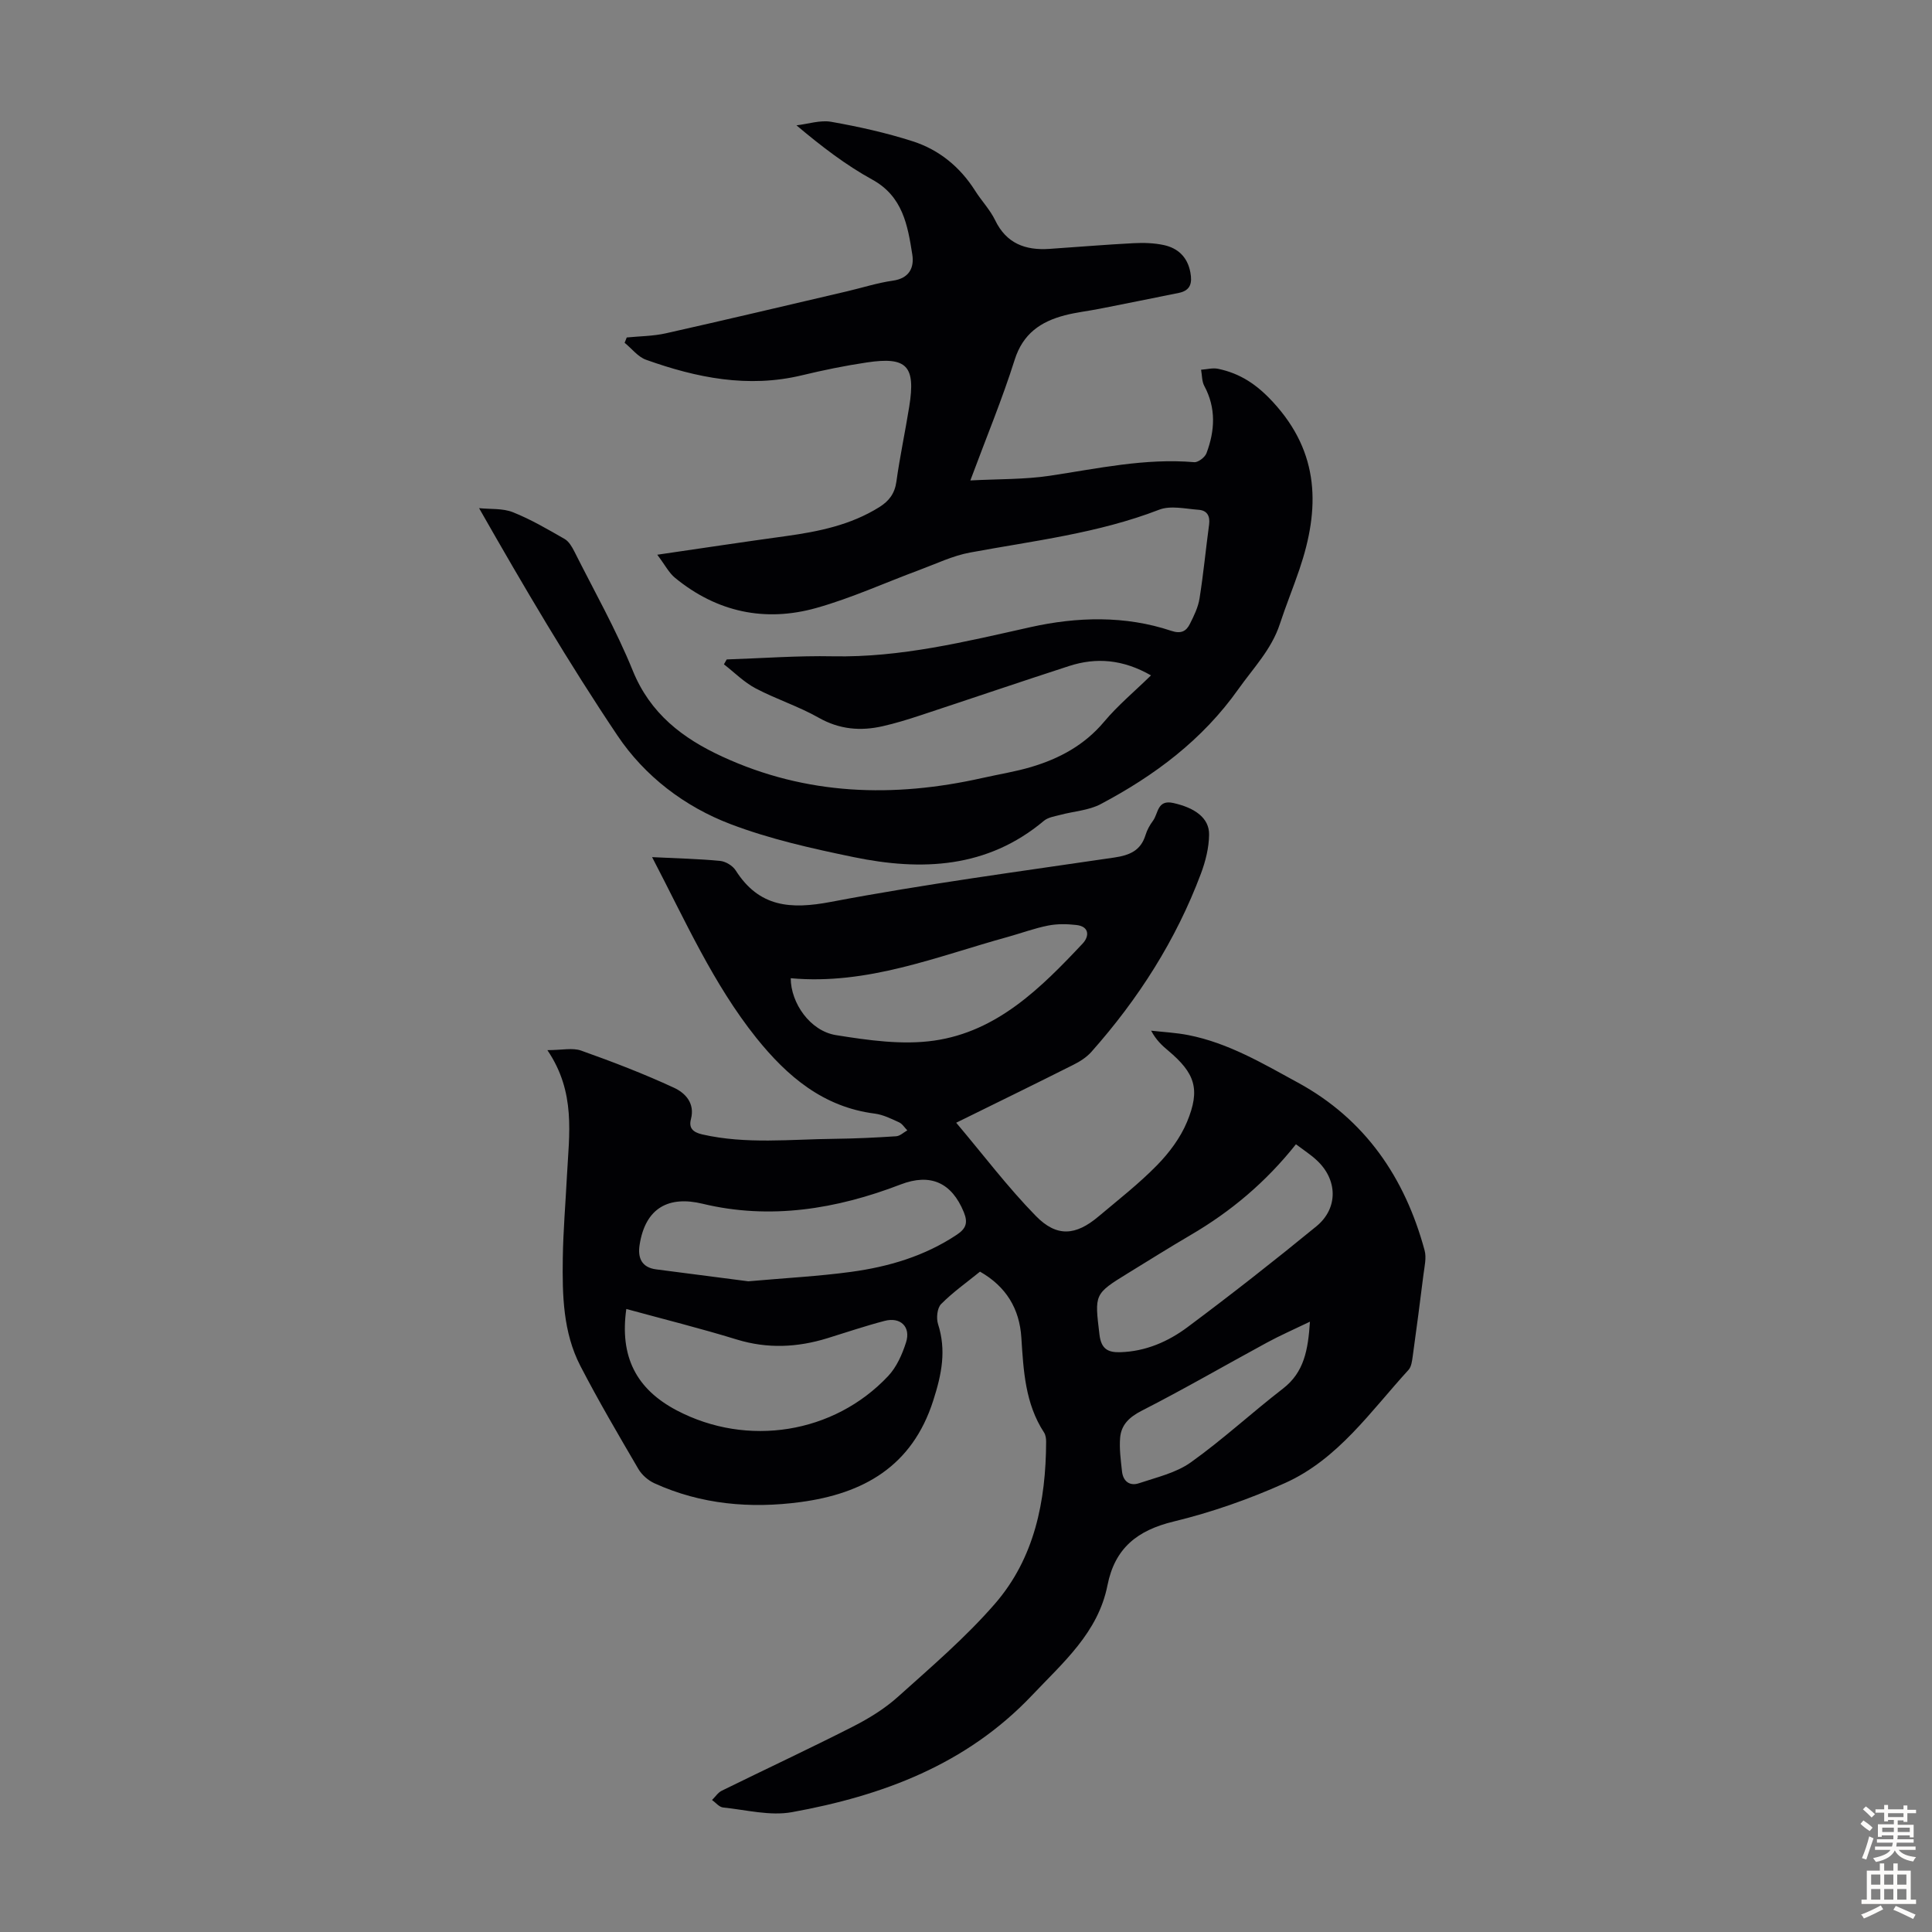
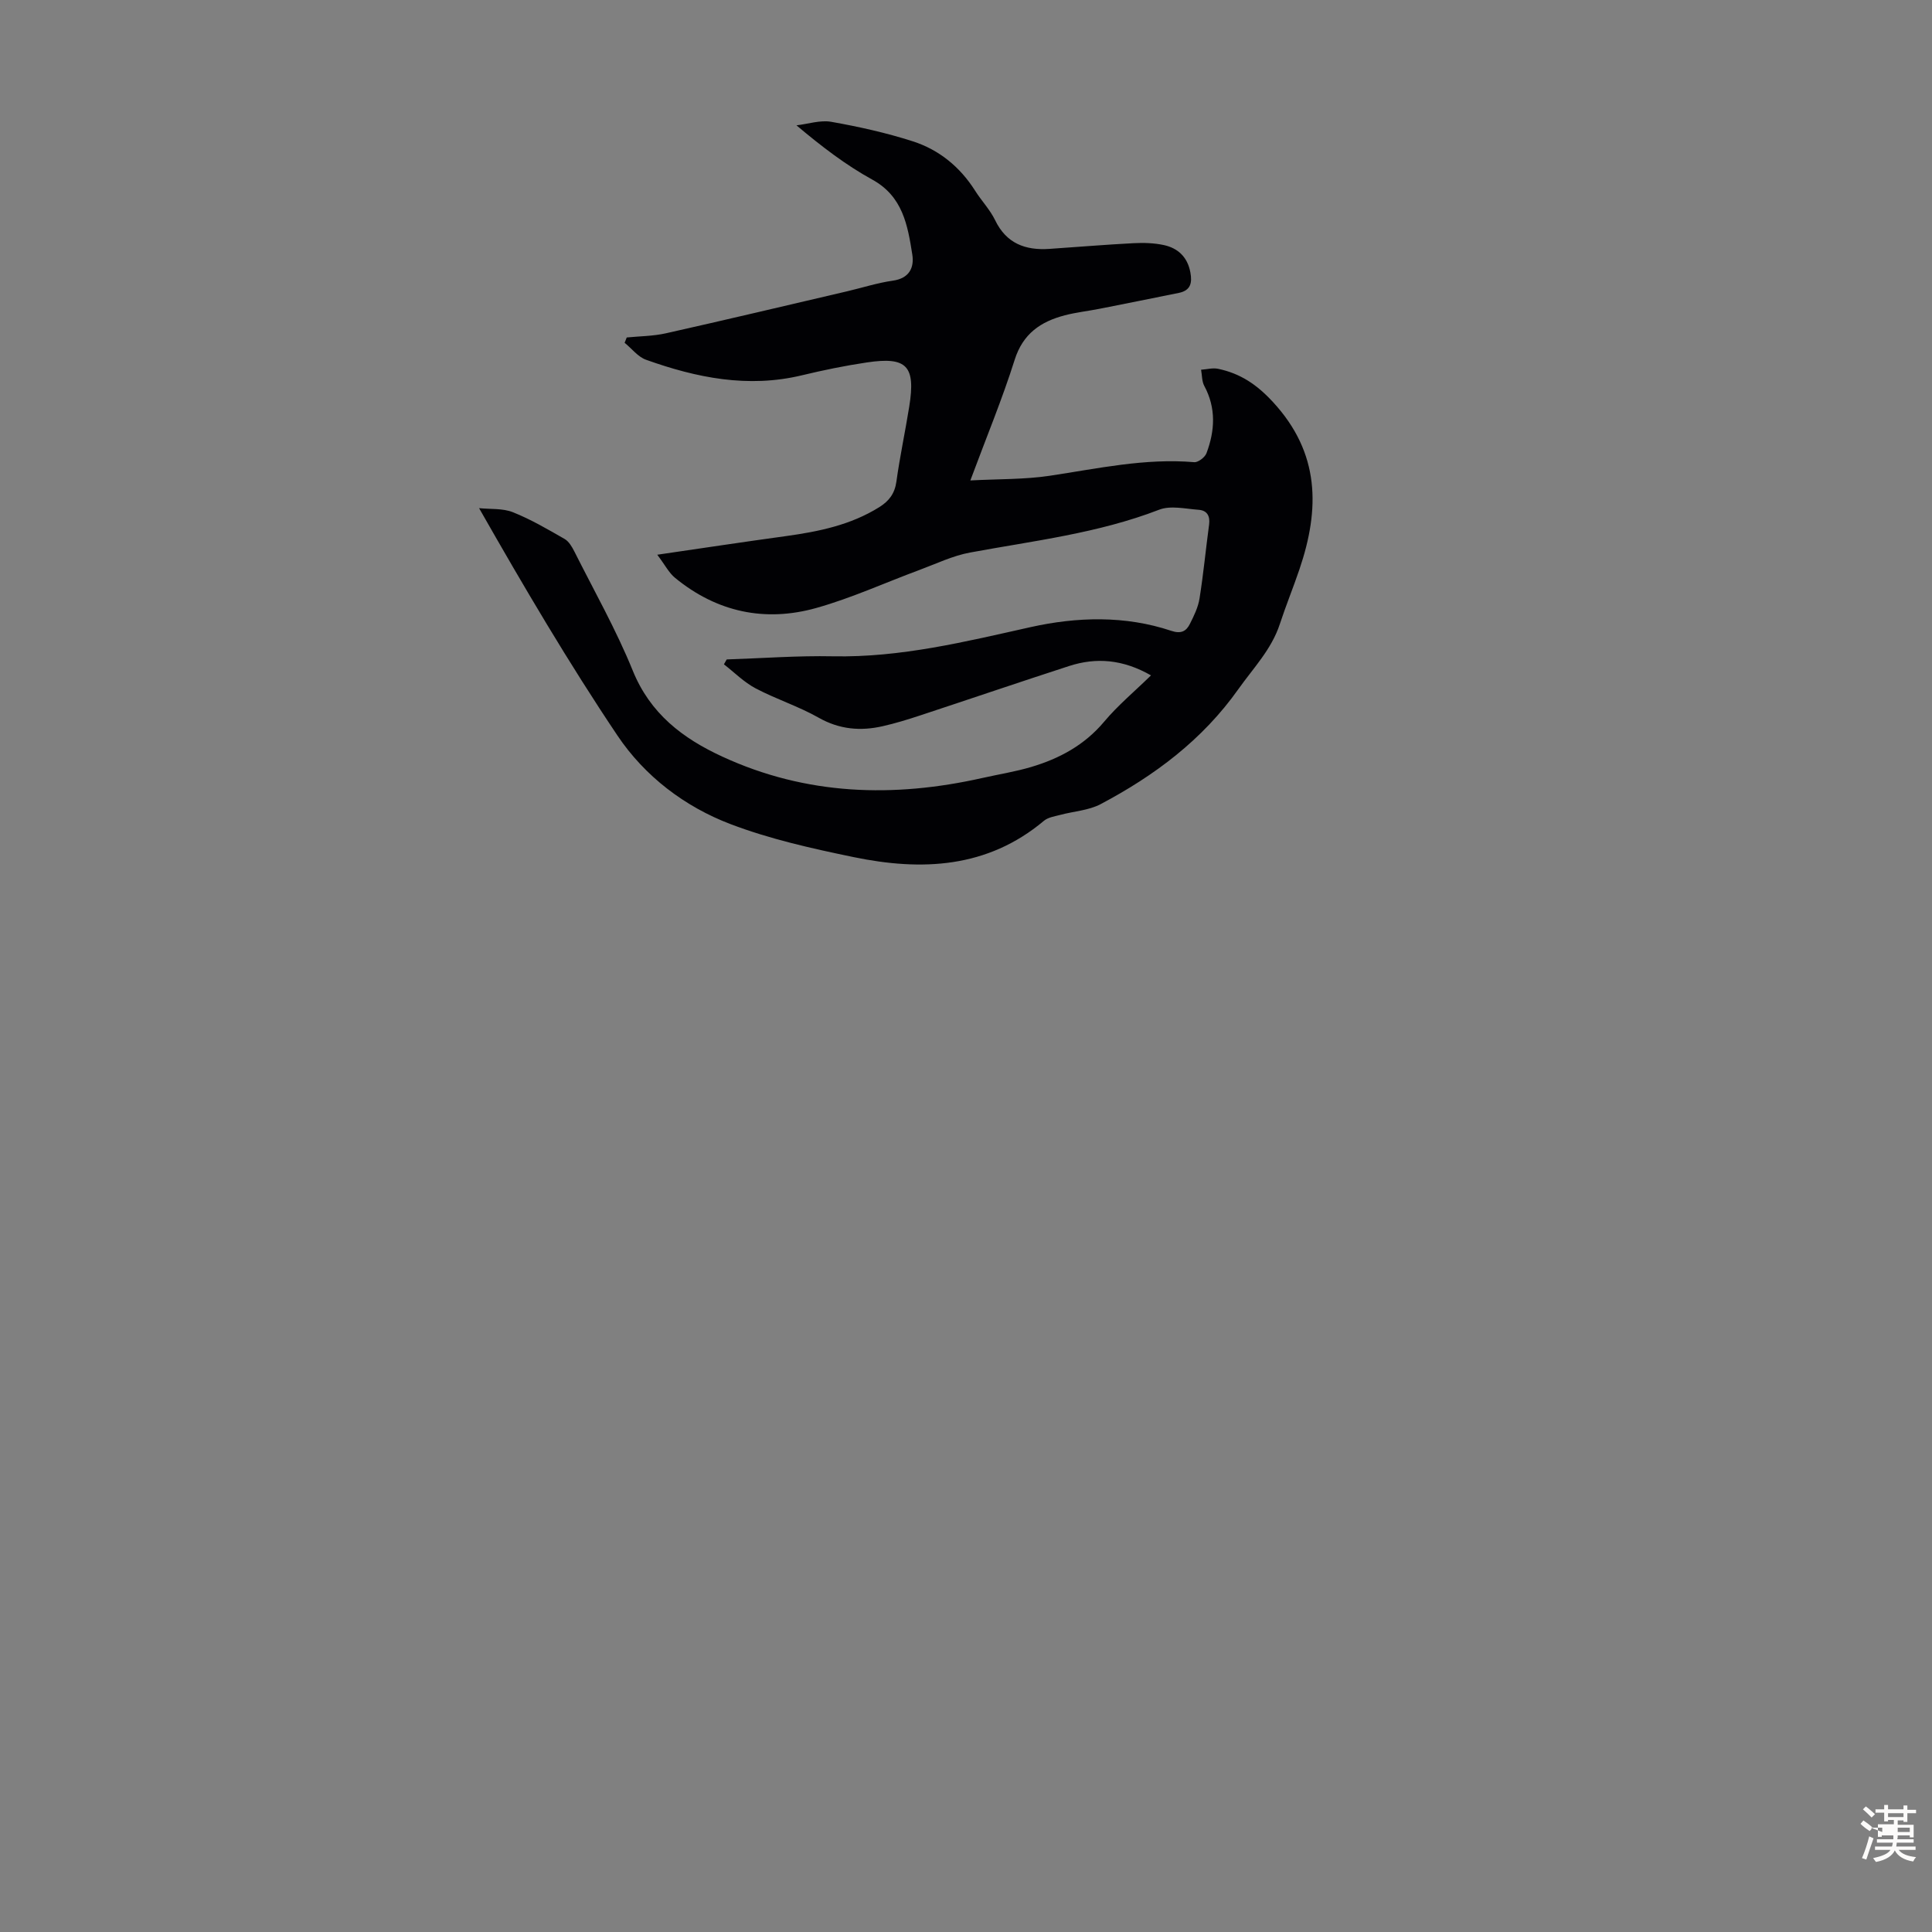
<svg xmlns="http://www.w3.org/2000/svg" enable-background="new 0 0 400 400" viewBox="0 0 400 400">
  <rect x="0" y="0" width="400" height="400" fill="#808080" stroke="none" />
-   <path d="m135.01 177.46c5.18.26 9.64.35 14.08.78 1.15.11 2.6.99 3.22 1.96 4.86 7.64 11.35 8.12 19.76 6.52 19.43-3.69 39.07-6.29 58.65-9.18 3.16-.47 5.46-1.43 6.45-4.66.32-1.05.89-2.08 1.55-2.96 1.11-1.5.86-4.41 4.19-3.67 4.49 1 7.46 3.11 7.42 6.54-.03 2.71-.73 5.52-1.69 8.08-5.16 13.77-12.96 25.96-22.69 36.92-1 1.12-2.38 2-3.75 2.68-7.87 3.96-15.79 7.82-24.23 11.98 5.61 6.64 10.66 13.34 16.48 19.29 4.35 4.46 8.28 4.08 12.97.13 4.11-3.46 8.37-6.78 12.12-10.61 2.52-2.57 4.84-5.67 6.21-8.96 2.83-6.79 1.67-10.11-3.9-14.79-1.27-1.06-2.49-2.18-3.52-4.12 2.58.29 5.19.42 7.72.92 8.25 1.62 15.42 5.88 22.66 9.83 13.93 7.59 22.16 19.67 26.24 34.74.41 1.52-.02 3.31-.23 4.95-.7 5.66-1.45 11.32-2.23 16.97-.14.98-.27 2.17-.88 2.83-7.83 8.56-14.58 18.48-25.54 23.41-7.41 3.33-15.21 6.07-23.1 7.98-7.52 1.82-12.16 5.52-13.68 13.2-1.94 9.79-9.15 15.94-15.62 22.78-13.62 14.36-30.97 20.79-49.71 24.19-4.55.82-9.5-.48-14.25-.97-.81-.08-1.53-1.01-2.29-1.55.67-.65 1.22-1.53 2.01-1.92 9.02-4.44 18.14-8.69 27.1-13.25 3.34-1.7 6.65-3.73 9.42-6.23 6.89-6.19 14-12.27 20.05-19.24 8.2-9.45 10.54-21.24 10.59-33.52 0-.64-.09-1.4-.43-1.92-3.92-6-4.26-12.82-4.7-19.65-.38-6-3.15-10.57-8.56-13.66-2.78 2.26-5.64 4.27-8.06 6.72-.81.82-1.02 2.91-.63 4.13 1.75 5.47.76 10.38-.99 15.83-4.38 13.71-14.54 19.29-27.5 21.03-10.3 1.38-20.57.51-30.22-3.89-1.3-.59-2.61-1.73-3.33-2.96-4.12-7.05-8.26-14.09-12.01-21.34-3.59-6.95-3.75-14.65-3.64-22.27.08-5.7.57-11.4.86-17.1.44-8.57 1.89-17.26-4.05-26.01 3.04 0 5.23-.54 7 .1 6.5 2.31 12.96 4.79 19.22 7.69 2.28 1.06 4.38 3.15 3.5 6.5-.47 1.78.34 2.7 2.35 3.16 9.1 2.07 18.27 1 27.41.91 4.25-.05 8.5-.25 12.73-.53.79-.05 1.54-.79 2.31-1.22-.57-.57-1.03-1.36-1.72-1.67-1.62-.74-3.3-1.58-5.02-1.8-10.67-1.36-18.11-7.7-24.51-15.66-8.95-11.2-14.69-24.21-21.59-37.44zm-5.34 93.55c-1.39 9.85 2.03 16.58 10.47 21.01 14.57 7.64 32.5 4.83 43.74-7.12 1.75-1.86 2.92-4.5 3.71-6.99 1.02-3.2-1.16-5.29-4.42-4.44-3.99 1.04-7.91 2.37-11.86 3.59-6.23 1.92-12.41 2.22-18.77.27-7.55-2.32-15.22-4.23-22.87-6.32zm25.26-5.73c7.92-.7 14.63-1.05 21.26-1.95 7.79-1.06 15.26-3.26 21.93-7.71 1.92-1.28 2.31-2.5 1.42-4.67-2.51-6.12-6.91-8.09-13.07-5.72-13.3 5.12-27.05 7.36-41.02 3.99-6.88-1.66-11.82.72-13.03 8.54-.41 2.63.4 4.66 3.44 5.05 6.73.88 13.47 1.75 19.07 2.47zm113.38-28.37c-6.27 7.89-13.52 13.95-21.82 18.8-4.34 2.54-8.6 5.22-12.89 7.85-7.11 4.37-6.97 4.36-5.97 12.73.35 2.95 1.69 3.75 4.32 3.67 5.25-.16 9.9-2.19 13.93-5.2 9.05-6.75 17.94-13.72 26.67-20.87 4.59-3.77 4.39-9.74 0-13.73-1.2-1.12-2.61-2.02-4.24-3.25zm-104.6-34.38c.02 5.15 4.01 10.92 9.37 11.78 6.68 1.07 13.71 2.08 20.31 1.14 13.08-1.87 22.15-10.93 30.78-20.12 1.35-1.44 1.44-3.51-1.32-3.82-1.93-.22-3.96-.26-5.86.12-2.83.56-5.57 1.58-8.37 2.36-14.67 4.04-28.97 9.99-44.91 8.54zm107.5 71.11c-3.36 1.62-6.2 2.86-8.92 4.34-8.63 4.68-17.14 9.62-25.88 14.08-2.6 1.33-4.27 2.91-4.5 5.62-.19 2.29.14 4.65.39 6.96.22 2.05 1.6 3.09 3.51 2.45 3.66-1.23 7.68-2.14 10.73-4.32 6.62-4.72 12.63-10.29 19.08-15.27 4.39-3.39 5.2-8 5.59-13.86z" fill="#010104" />
  <path d="m136.08 114.85c9.39-1.37 17.99-2.67 26.6-3.85 6.8-.94 13.44-2.29 19.38-6.01 2.01-1.26 3.19-2.81 3.53-5.28.72-5.2 1.83-10.35 2.66-15.54 1.35-8.41-.49-10.37-8.78-9.13-4.52.67-9.03 1.6-13.48 2.67-11.13 2.67-21.77.51-32.22-3.22-1.69-.6-2.97-2.32-4.45-3.52.15-.37.29-.73.44-1.1 2.7-.27 5.46-.27 8.09-.86 12.53-2.81 25.03-5.78 37.54-8.7 3.16-.74 6.27-1.75 9.46-2.2 3.42-.48 4.46-2.71 4.03-5.43-.96-6.05-1.96-12.03-8.31-15.51-5.46-3-10.46-6.84-15.67-11.22 2.41-.28 4.92-1.13 7.2-.73 5.69 1.01 11.39 2.27 16.89 4.04 5.44 1.75 9.78 5.3 12.9 10.23 1.31 2.08 3.08 3.91 4.14 6.1 2.34 4.85 6.28 6.27 11.23 5.94 5.8-.39 11.59-.88 17.39-1.18 2.1-.11 4.28-.05 6.32.39 2.93.64 4.89 2.49 5.48 5.64.41 2.18.07 3.76-2.38 4.26-5.46 1.1-10.91 2.21-16.37 3.28-2.41.48-4.87.74-7.24 1.36-4.99 1.3-8.68 3.8-10.39 9.23-2.55 8.08-5.81 15.93-9.17 24.96 5.88-.31 11.2-.19 16.38-.96 9.95-1.49 19.79-3.69 29.97-2.82.81.07 2.22-1.01 2.54-1.86 1.75-4.66 2.02-9.34-.46-13.94-.51-.95-.45-2.22-.66-3.34 1.18-.08 2.42-.43 3.54-.19 4.55.96 7.95 3.2 11.32 6.85 9.79 10.59 9.75 22.16 5.51 34.65-1.29 3.81-2.82 7.54-4.07 11.36-1.72 5.24-5.49 9.1-8.58 13.46-7.44 10.51-17.36 17.91-28.52 23.81-2.48 1.31-5.56 1.47-8.34 2.22-1.17.31-2.53.5-3.4 1.23-11.74 9.85-25.32 10.42-39.37 7.52-8.62-1.78-17.33-3.72-25.52-6.84-9.49-3.61-17.75-9.91-23.4-18.33-10.09-15.03-19.3-30.65-28.65-47.08 2.35.24 4.89 0 7 .84 3.72 1.48 7.22 3.54 10.71 5.54.87.5 1.51 1.6 2 2.56 4.11 8.19 8.66 16.21 12.1 24.68 3.62 8.93 10.34 14.04 18.55 17.82 17.38 8.02 35.41 8.56 53.81 4.43 3.38-.76 6.81-1.3 10.12-2.28 5.86-1.74 11.05-4.53 15.12-9.38 2.84-3.39 6.3-6.26 9.7-9.59-5.8-3.31-11.31-3.77-16.98-1.93-10.3 3.34-20.55 6.84-30.84 10.23-2.54.84-5.11 1.63-7.72 2.22-4.61 1.05-8.96.68-13.27-1.76-4.16-2.36-8.82-3.84-13.06-6.08-2.39-1.26-4.38-3.29-6.55-4.97.19-.34.38-.67.58-1.01 7.33-.24 14.67-.8 22-.65 14.03.28 27.41-3.03 40.95-6.05 9.55-2.12 19.52-2.43 29.1.78 1.97.66 3.07.11 3.83-1.41.85-1.68 1.72-3.46 2.01-5.29.81-5.08 1.29-10.2 1.98-15.3.24-1.79-.43-2.93-2.15-3.06-2.74-.2-5.81-.94-8.19-.02-12.65 4.89-25.99 6.43-39.16 8.87-3.58.66-6.98 2.31-10.43 3.59-7.13 2.64-14.09 5.83-21.38 7.88-10.63 2.99-20.58.87-29.23-6.21-1.29-1.04-2.12-2.71-3.71-4.81z" fill="#010104" />
  <g fill="#fcfbfa">
-     <path d="m385.2 377.6.6-.7c.6.4 1.3.9 1.9 1.5l-.6.7c-.8-.5-1.4-1-1.9-1.5zm.3 7.1c.6-1.4 1.1-2.9 1.5-4.5.3.1.6.3.9.4-.5 1.4-1 2.9-1.5 4.4zm.2-10.1.6-.6c.7.5 1.3 1.1 1.9 1.6l-.7.7c-.6-.6-1.2-1.2-1.8-1.7zm8.4-.8h.8v.9h1.8v.7h-1.8v1.8h-.8v-.3h-1.2v.9h3.3v2.6h-.8v-.4h-2.5c0 .3 0 .6-.1.8h3.4v.7h-3.5c0 .3-.1.6-.1.8h4v.7h-3.5c.7.9 1.9 1.3 3.6 1.5-.2.2-.4.5-.6.9-1.9-.3-3.2-1.1-3.8-2.3-.5 1.1-1.8 2-3.9 2.4-.2-.3-.4-.5-.6-.8 1.9-.4 3.1-.9 3.6-1.7h-3.2v-.7h3.5c.1-.2.1-.5.2-.8h-3.3v-.7h3.4c0-.2 0-.5 0-.8h-2.4v.3h-.8v-2.6h3.3v-.9h-1.2v.3h-.8v-1.8h-1.8v-.7h1.8v-.9h.8v.9h3.2zm-4.4 5.5h2.4c0-.3 0-.6 0-.9h-2.4zm1.2-3.1h3.2v-.8h-3.2zm4.4 2.2h-2.4v.9h2.5v-.9z" />
-     <path d="m389.2 385.8h.9v1.5h1.9v-1.5h.9v1.5h2.7v6h1.1v.9h-11.3v-.9h1.1v-6h2.7zm.2 8.7.5.8c-1.2.6-2.5 1.3-4 1.9-.2-.3-.3-.6-.6-.8 1.6-.6 3-1.3 4.1-1.9zm-2-4.3h1.9v-2.1h-1.9zm0 3.1h1.9v-2.2h-1.9zm2.7-3.1h1.9v-2.1h-1.9zm0 3.1h1.9v-2.2h-1.9zm2.4 1.3c1.4.6 2.7 1.2 4.1 1.8l-.5.9c-1.5-.7-2.8-1.4-4.1-1.9zm2.2-6.5h-1.9v2.1h1.9zm-1.9 5.2h1.9v-2.2h-1.9z" />
+     <path d="m385.2 377.6.6-.7c.6.4 1.3.9 1.9 1.5l-.6.7c-.8-.5-1.4-1-1.9-1.5zm.3 7.1c.6-1.4 1.1-2.9 1.5-4.5.3.1.6.3.9.4-.5 1.4-1 2.9-1.5 4.4zm.2-10.1.6-.6c.7.5 1.3 1.1 1.9 1.6l-.7.7c-.6-.6-1.2-1.2-1.8-1.7zm8.4-.8h.8v.9h1.8v.7h-1.8v1.8h-.8v-.3h-1.2v.9h3.3v2.6h-.8v-.4h-2.5c0 .3 0 .6-.1.8h3.4v.7h-3.5c0 .3-.1.6-.1.8h4v.7h-3.5c.7.9 1.9 1.3 3.6 1.5-.2.2-.4.5-.6.9-1.9-.3-3.2-1.1-3.8-2.3-.5 1.1-1.8 2-3.9 2.4-.2-.3-.4-.5-.6-.8 1.9-.4 3.1-.9 3.6-1.7h-3.2v-.7h3.5c.1-.2.1-.5.2-.8h-3.3v-.7h3.4c0-.2 0-.5 0-.8h-2.4v.3h-.8v-2.6h3.3v-.9h-1.2v.3h-.8v-1.8h-1.8v-.7h1.8v-.9h.8v.9h3.2zm-4.4 5.5c0-.3 0-.6 0-.9h-2.4zm1.2-3.1h3.2v-.8h-3.2zm4.4 2.2h-2.4v.9h2.5v-.9z" />
  </g>
</svg>